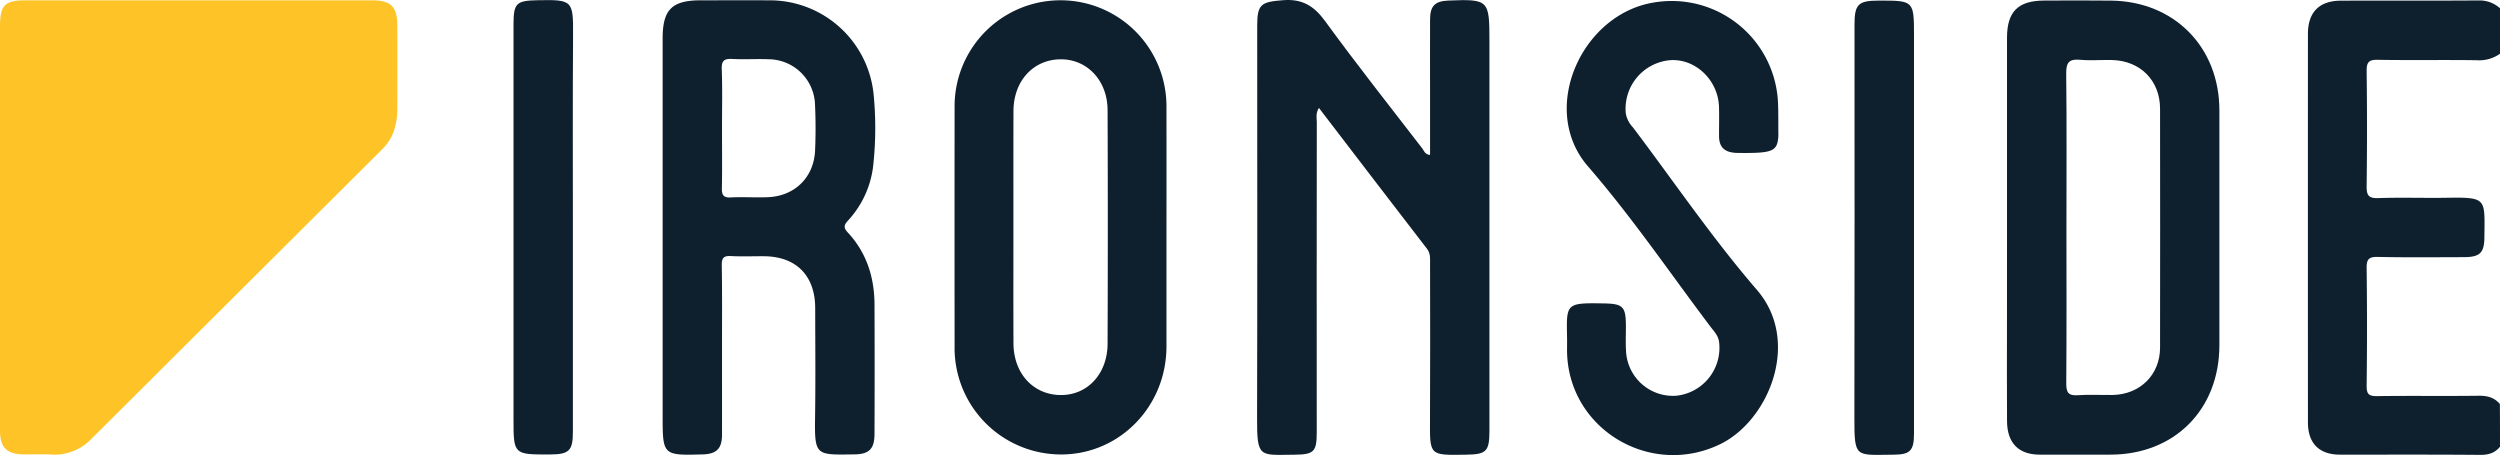
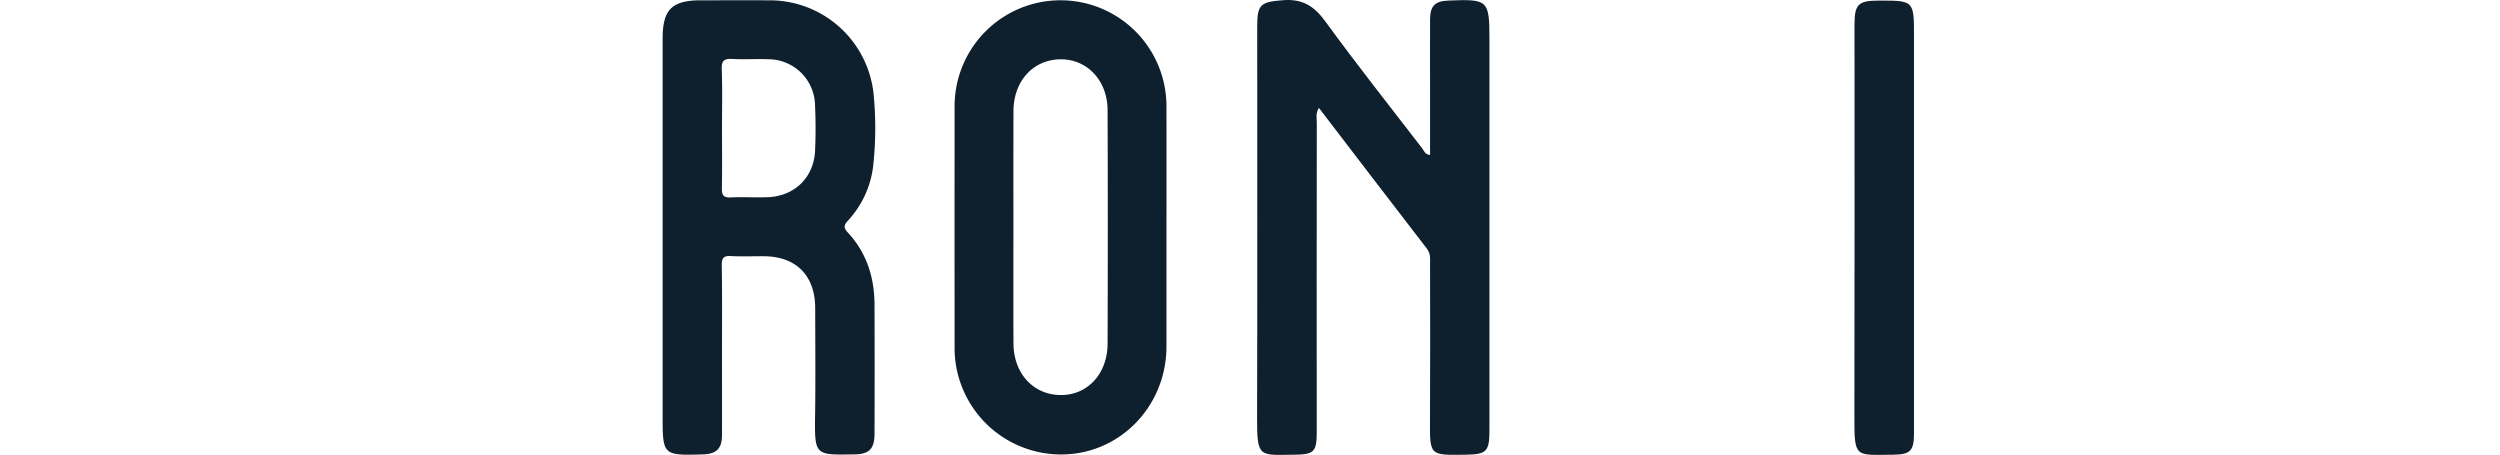
<svg xmlns="http://www.w3.org/2000/svg" width="683.107" height="124.35" viewBox="0 0 683.107 124.35">
  <defs>
    <style>.a{fill:#0e1f2d;}.b{fill:#fec326;}</style>
  </defs>
  <g transform="translate(0 0.002)">
-     <path class="a" d="M435.814,122.023c-1.415,1.727-3.159,2.237-5.429,2.221-12.766-.115-25.549-.049-38.315-.066-5.659,0-8.736-3.093-8.736-8.8q-.025-53.1,0-106.193c0-5.857,3.076-9.032,8.982-9.048C404.968.07,417.619.169,430.27.07a8.34,8.34,0,0,1,5.544,2.139V14.629a9.819,9.819,0,0,1-6.4,1.777c-9.015-.132-18.014.049-27.029-.115-2.484-.049-3.027.724-3.011,3.093q.2,15.695,0,31.406c-.033,2.468.477,3.389,3.159,3.29,6.087-.214,12.174,0,18.261-.082,11.565-.181,10.841.033,10.759,10.726-.033,4.36-1.217,5.495-5.741,5.495-7.8.016-15.579.1-23.377-.066-2.418-.049-3.093.592-3.06,3.027q.2,16.065,0,32.146c-.033,2.254.559,2.9,2.83,2.863,9.246-.132,18.508.016,27.753-.1,2.369-.033,4.294.461,5.824,2.254C435.814,114.242,435.814,118.141,435.814,122.023Z" transform="translate(247.292 0.047)" />
-     <path class="b" d="M0,62.022V7.223C0,1.383,1.283.05,6.959.05H101.57c5.264,0,6.975,1.678,6.992,6.975.033,7.551.016,15.1,0,22.653-.016,4.146-1,7.962-4.063,11.006q-39.73,39.557-79.46,79.131A13.908,13.908,0,0,1,13.9,124.159c-2.435-.115-4.87,0-7.3-.033-4.754-.033-6.6-1.859-6.6-6.581Z" transform="translate(0 0.034)" />
    <path class="a" d="M225.686,29.482c-.954,1.563-.576,2.8-.576,3.932q-.049,42.346-.016,84.708c0,5.33-.773,6.071-6.1,6.12-9.64.082-10.233.987-10.2-10.2.1-35.666.033-71.316.033-106.983,0-5.922,1.036-6.548,7.058-7.008,5.248-.411,8.456,1.546,11.5,5.725,8.6,11.8,17.652,23.246,26.569,34.811.477.625.674,1.6,2.106,1.76V26.472c0-7.058-.033-14.115,0-21.173.016-3.7,1.349-5,5.034-5.149,10.924-.428,11.187-.165,11.187,10.858V117.628c0,5.774-.823,6.531-6.449,6.613-10,.148-9.854.329-9.789-9.739.082-14.115.033-28.23.016-42.362,0-1.431.181-2.83-.839-4.162C245.427,55.294,235.688,42.545,225.686,29.482Z" transform="translate(134.696 0)" />
    <path class="a" d="M126.281,95.8c0,7.666.016,15.333,0,23-.016,3.767-1.514,5.232-5.3,5.33-10.891.3-10.924.263-10.924-10.693V10.5c0-7.93,2.534-10.447,10.447-10.447,6.2,0,12.4-.016,18.623,0a28.536,28.536,0,0,1,28.559,25.483,94.752,94.752,0,0,1-.016,18.952,26.493,26.493,0,0,1-6.959,15.744c-1.086,1.184-1.316,1.908-.082,3.241,5.149,5.511,7.288,12.256,7.321,19.692q.074,17.693,0,35.4c-.016,4.063-1.481,5.511-5.462,5.561-10.644.132-10.94.494-10.776-10.4.148-9.854.049-19.709.033-29.563-.016-8.884-5.182-14.115-13.984-14.181-3.043-.016-6.087.115-9.13-.049-1.974-.1-2.435.609-2.418,2.5C126.347,80.22,126.281,88.018,126.281,95.8Zm0-60.886c0,5.478.066,10.957-.033,16.435-.033,1.793.329,2.665,2.369,2.566,3.405-.165,6.827.066,10.216-.066,7.337-.3,12.569-5.445,12.881-12.783q.271-6.194-.016-12.421a12.791,12.791,0,0,0-12.733-12.487c-3.274-.132-6.581.1-9.854-.082-2.172-.115-2.994.411-2.9,2.78C126.413,24.2,126.281,29.566,126.281,34.913Z" transform="translate(71.003 0.031)" />
-     <path class="a" d="M333.363,61.745V10.269C333.363,3.112,336.374.118,343.6.1c6.087-.016,12.174-.066,18.244.016,17.224.214,29.53,12.7,29.547,29.941q.025,32.129,0,64.242c-.016,17.586-12.289,29.876-29.793,29.876-6.449,0-12.9.016-19.347,0-5.725-.016-8.851-3.175-8.884-9.147-.066-8.884-.016-17.767-.016-26.651Q333.372,75.078,333.363,61.745Zm16.237.23c0,14.23.066,28.461-.049,42.708-.016,2.517.576,3.455,3.192,3.257,3.142-.23,6.317-.016,9.492-.066,7.469-.132,12.931-5.511,12.947-12.914q.049-32.672,0-65.328c-.016-7.65-5.347-13.046-13.029-13.276-2.912-.082-5.857.2-8.752-.066-2.961-.263-3.9.592-3.866,3.718C349.7,33.991,349.6,47.991,349.6,61.975Z" transform="translate(215.04 0.048)" />
    <path class="a" d="M216.447,62.18V94.655c-.016,16.435-12.914,29.579-28.938,29.481a29.1,29.1,0,0,1-28.954-29.464q-.025-32.845,0-65.69a28.946,28.946,0,0,1,57.892,0Q216.472,45.564,216.447,62.18Zm-41.819-.132c0,10.578-.033,21.156.016,31.735.033,8.259,5.478,14.132,13.013,14.115,7.271,0,12.667-5.824,12.7-14.016q.123-31.907,0-63.831c-.016-8.045-5.544-13.918-12.8-13.885-7.5.033-12.9,5.922-12.914,14.148C174.611,40.892,174.628,51.47,174.628,62.048Z" transform="translate(102.28 0.04)" />
-     <path class="a" d="M260.317,92.537c-.181-9.706-.493-9.92,9.789-9.756,5.528.082,6.284.773,6.284,6.367,0,2.188-.1,4.392.033,6.581a12.841,12.841,0,0,0,13.638,12.289,13.147,13.147,0,0,0,11.812-14.494c-.165-1.892-1.382-3.076-2.385-4.393-11.072-14.675-21.452-29.941-33.462-43.793-13.506-15.579-1.76-41.622,18.031-44.78a29.076,29.076,0,0,1,33.89,27.309c.132,2.912.066,5.84.1,8.769,0,.247,0,.494-.016.724-.345,3.932-1.694,4.409-10.973,4.31-3.175-.033-5.2-1.086-5.215-4.573-.016-2.682.066-5.363-.016-8.028-.23-7.271-6.383-13.177-13.243-12.75a13.311,13.311,0,0,0-12.223,14.576,7.469,7.469,0,0,0,1.958,3.8c11.22,14.856,21.732,30.336,33.873,44.4,12.174,14.115,3.192,35.716-10,42.132-19.264,9.377-41.869-4.327-41.885-25.746C260.317,94.5,260.317,93.508,260.317,92.537Z" transform="translate(167.877 0.118)" />
    <path class="a" d="M324.287,62.105v56.247c0,4.771-1.02,5.791-5.709,5.824-10.414.066-10.595,1.069-10.578-10.5.082-35.666.033-71.349.033-107.016,0-5.561,1.02-6.564,6.613-6.564,9.64-.016,9.64-.016,9.64,9.789Q324.287,36,324.287,62.105Z" transform="translate(198.699 0.066)" />
-     <path class="a" d="M101.511,61.78v56.247c0,5.116-1.036,6.12-6.251,6.136-9.969.033-9.969.033-9.969-9.772V6.652c0-5.791.773-6.482,6.449-6.6,9.838-.2,9.871.033,9.821,9.854C101.445,27.2,101.511,44.49,101.511,61.78Z" transform="translate(55.023 0.013)" />
  </g>
</svg>